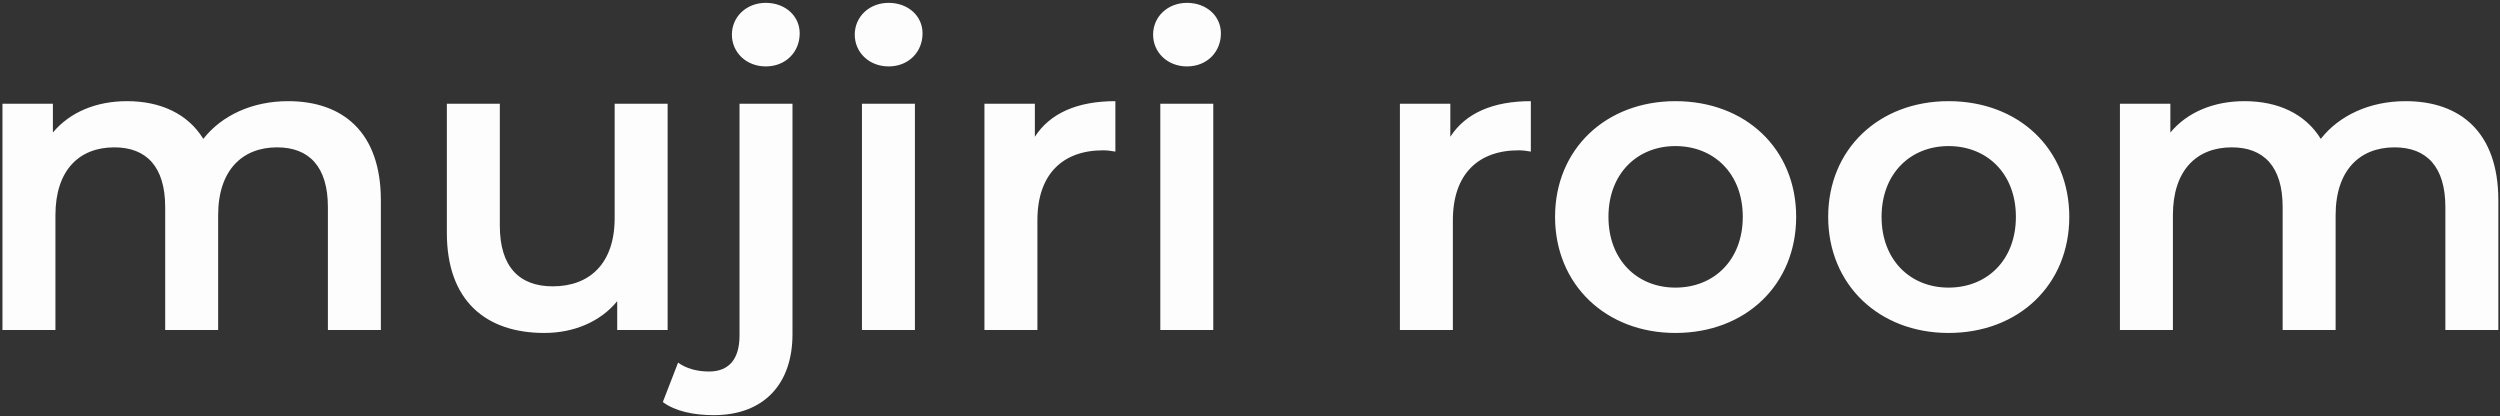
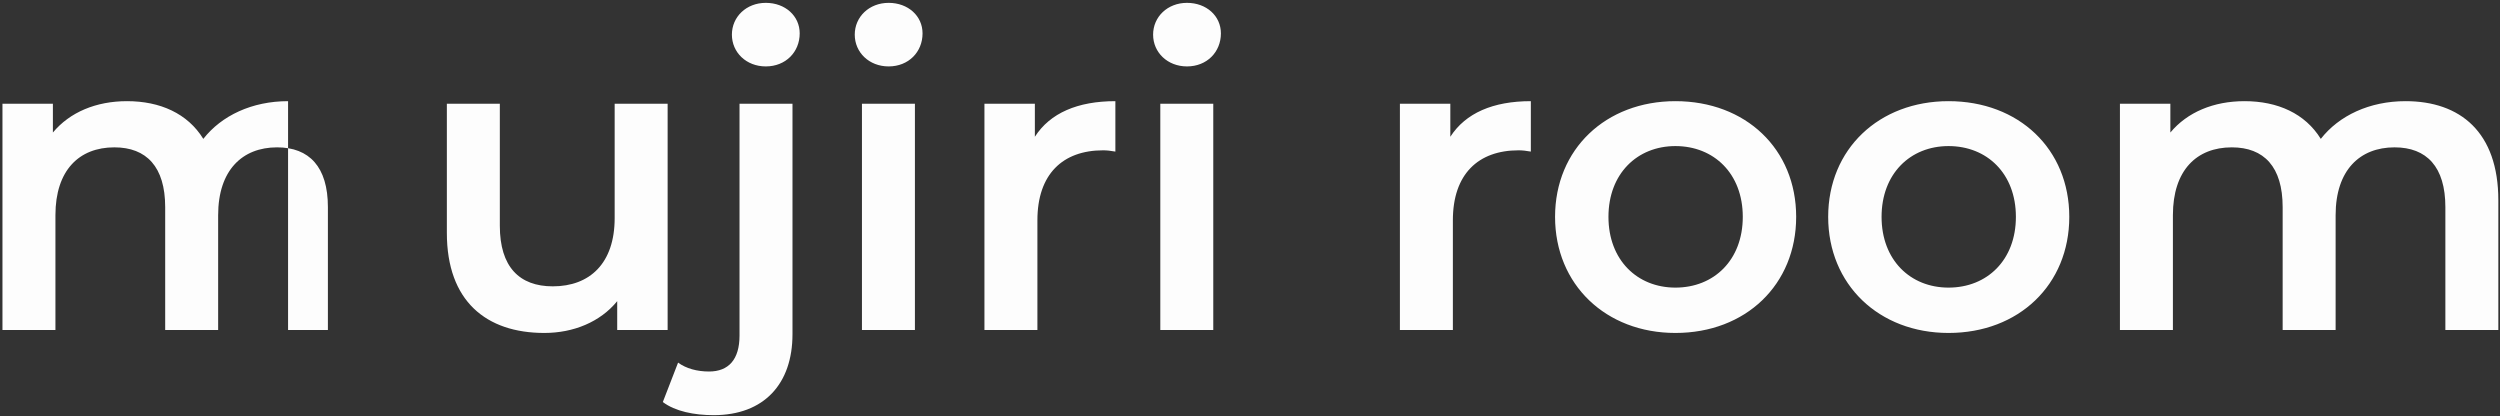
<svg xmlns="http://www.w3.org/2000/svg" width="697" height="116" viewBox="0 0 697 116" fill="none">
  <rect x="0" y="0" width="697" height="116" fill="#333333" stroke="none" />
-   <path d="M80.313 28.205C95.553 28.205 106.186 36.829 106.186 55.849V92H91.418V57.74C91.418 46.516 86.22 41.082 77.242 41.082C67.554 41.082 60.82 47.462 60.82 59.984V92H46.053V57.74C46.053 46.516 40.855 41.082 31.876 41.082C22.071 41.082 15.455 47.462 15.455 59.984V92H0.687V28.914H14.746V36.947C19.472 31.276 26.796 28.205 35.42 28.205C44.635 28.205 52.314 31.631 56.685 38.719C61.766 32.221 70.272 28.205 80.313 28.205ZM171.367 28.914H186.135V92H172.076V83.966C167.351 89.755 159.908 92.827 151.756 92.827C135.571 92.827 124.584 83.966 124.584 64.946V28.914H139.352V62.938C139.352 74.397 144.786 79.832 154.119 79.832C164.397 79.832 171.367 73.452 171.367 60.811V28.914ZM213.503 18.517C208.069 18.517 204.052 14.619 204.052 9.657C204.052 4.695 208.069 0.796 213.503 0.796C218.938 0.796 222.955 4.459 222.955 9.302C222.955 14.501 219.056 18.517 213.503 18.517ZM198.972 115.746C193.538 115.746 188.222 114.683 184.796 112.084L189.049 101.097C191.293 102.751 194.365 103.578 197.673 103.578C203.107 103.578 206.179 100.27 206.179 93.536V28.914H220.946V93.181C220.946 107.004 213.031 115.746 198.972 115.746ZM247.755 18.517C242.32 18.517 238.304 14.619 238.304 9.657C238.304 4.695 242.32 0.796 247.755 0.796C253.189 0.796 257.206 4.459 257.206 9.302C257.206 14.501 253.307 18.517 247.755 18.517ZM240.312 92V28.914H255.079V92H240.312ZM288.52 38.128C292.773 31.513 300.452 28.205 310.967 28.205V42.263C309.667 42.027 308.604 41.909 307.541 41.909C296.317 41.909 289.229 48.525 289.229 61.402V92H274.462V28.914H288.52V38.128ZM330.937 18.517C325.502 18.517 321.486 14.619 321.486 9.657C321.486 4.695 325.502 0.796 330.937 0.796C336.371 0.796 340.388 4.459 340.388 9.302C340.388 14.501 336.489 18.517 330.937 18.517ZM323.494 92V28.914H338.261V92H323.494ZM404.352 38.128C408.605 31.513 416.284 28.205 426.799 28.205V42.263C425.499 42.027 424.436 41.909 423.373 41.909C412.149 41.909 405.061 48.525 405.061 61.402V92H390.294V28.914H404.352V38.128ZM467.103 92.827C447.728 92.827 433.551 79.359 433.551 60.457C433.551 41.554 447.728 28.205 467.103 28.205C486.714 28.205 500.772 41.554 500.772 60.457C500.772 79.359 486.714 92.827 467.103 92.827ZM467.103 80.186C477.853 80.186 485.887 72.507 485.887 60.457C485.887 48.407 477.853 40.727 467.103 40.727C456.47 40.727 448.437 48.407 448.437 60.457C448.437 72.507 456.47 80.186 467.103 80.186ZM543.247 92.827C523.872 92.827 509.696 79.359 509.696 60.457C509.696 41.554 523.872 28.205 543.247 28.205C562.858 28.205 576.917 41.554 576.917 60.457C576.917 79.359 562.858 92.827 543.247 92.827ZM543.247 80.186C553.998 80.186 562.031 72.507 562.031 60.457C562.031 48.407 553.998 40.727 543.247 40.727C532.615 40.727 524.581 48.407 524.581 60.457C524.581 72.507 532.615 80.186 543.247 80.186ZM670.664 28.205C685.904 28.205 696.537 36.829 696.537 55.849V92H681.769V57.74C681.769 46.516 676.571 41.082 667.592 41.082C657.905 41.082 651.171 47.462 651.171 59.984V92H636.404V57.74C636.404 46.516 631.206 41.082 622.227 41.082C612.421 41.082 605.806 47.462 605.806 59.984V92H591.038V28.914H605.097V36.947C609.822 31.276 617.147 28.205 625.771 28.205C634.986 28.205 642.665 31.631 647.036 38.719C652.116 32.221 660.622 28.205 670.664 28.205Z" fill="#FDFDFD" />
+   <path d="M80.313 28.205V92H91.418V57.74C91.418 46.516 86.22 41.082 77.242 41.082C67.554 41.082 60.82 47.462 60.82 59.984V92H46.053V57.74C46.053 46.516 40.855 41.082 31.876 41.082C22.071 41.082 15.455 47.462 15.455 59.984V92H0.687V28.914H14.746V36.947C19.472 31.276 26.796 28.205 35.42 28.205C44.635 28.205 52.314 31.631 56.685 38.719C61.766 32.221 70.272 28.205 80.313 28.205ZM171.367 28.914H186.135V92H172.076V83.966C167.351 89.755 159.908 92.827 151.756 92.827C135.571 92.827 124.584 83.966 124.584 64.946V28.914H139.352V62.938C139.352 74.397 144.786 79.832 154.119 79.832C164.397 79.832 171.367 73.452 171.367 60.811V28.914ZM213.503 18.517C208.069 18.517 204.052 14.619 204.052 9.657C204.052 4.695 208.069 0.796 213.503 0.796C218.938 0.796 222.955 4.459 222.955 9.302C222.955 14.501 219.056 18.517 213.503 18.517ZM198.972 115.746C193.538 115.746 188.222 114.683 184.796 112.084L189.049 101.097C191.293 102.751 194.365 103.578 197.673 103.578C203.107 103.578 206.179 100.27 206.179 93.536V28.914H220.946V93.181C220.946 107.004 213.031 115.746 198.972 115.746ZM247.755 18.517C242.32 18.517 238.304 14.619 238.304 9.657C238.304 4.695 242.32 0.796 247.755 0.796C253.189 0.796 257.206 4.459 257.206 9.302C257.206 14.501 253.307 18.517 247.755 18.517ZM240.312 92V28.914H255.079V92H240.312ZM288.52 38.128C292.773 31.513 300.452 28.205 310.967 28.205V42.263C309.667 42.027 308.604 41.909 307.541 41.909C296.317 41.909 289.229 48.525 289.229 61.402V92H274.462V28.914H288.52V38.128ZM330.937 18.517C325.502 18.517 321.486 14.619 321.486 9.657C321.486 4.695 325.502 0.796 330.937 0.796C336.371 0.796 340.388 4.459 340.388 9.302C340.388 14.501 336.489 18.517 330.937 18.517ZM323.494 92V28.914H338.261V92H323.494ZM404.352 38.128C408.605 31.513 416.284 28.205 426.799 28.205V42.263C425.499 42.027 424.436 41.909 423.373 41.909C412.149 41.909 405.061 48.525 405.061 61.402V92H390.294V28.914H404.352V38.128ZM467.103 92.827C447.728 92.827 433.551 79.359 433.551 60.457C433.551 41.554 447.728 28.205 467.103 28.205C486.714 28.205 500.772 41.554 500.772 60.457C500.772 79.359 486.714 92.827 467.103 92.827ZM467.103 80.186C477.853 80.186 485.887 72.507 485.887 60.457C485.887 48.407 477.853 40.727 467.103 40.727C456.47 40.727 448.437 48.407 448.437 60.457C448.437 72.507 456.47 80.186 467.103 80.186ZM543.247 92.827C523.872 92.827 509.696 79.359 509.696 60.457C509.696 41.554 523.872 28.205 543.247 28.205C562.858 28.205 576.917 41.554 576.917 60.457C576.917 79.359 562.858 92.827 543.247 92.827ZM543.247 80.186C553.998 80.186 562.031 72.507 562.031 60.457C562.031 48.407 553.998 40.727 543.247 40.727C532.615 40.727 524.581 48.407 524.581 60.457C524.581 72.507 532.615 80.186 543.247 80.186ZM670.664 28.205C685.904 28.205 696.537 36.829 696.537 55.849V92H681.769V57.74C681.769 46.516 676.571 41.082 667.592 41.082C657.905 41.082 651.171 47.462 651.171 59.984V92H636.404V57.74C636.404 46.516 631.206 41.082 622.227 41.082C612.421 41.082 605.806 47.462 605.806 59.984V92H591.038V28.914H605.097V36.947C609.822 31.276 617.147 28.205 625.771 28.205C634.986 28.205 642.665 31.631 647.036 38.719C652.116 32.221 660.622 28.205 670.664 28.205Z" fill="#FDFDFD" />
</svg>